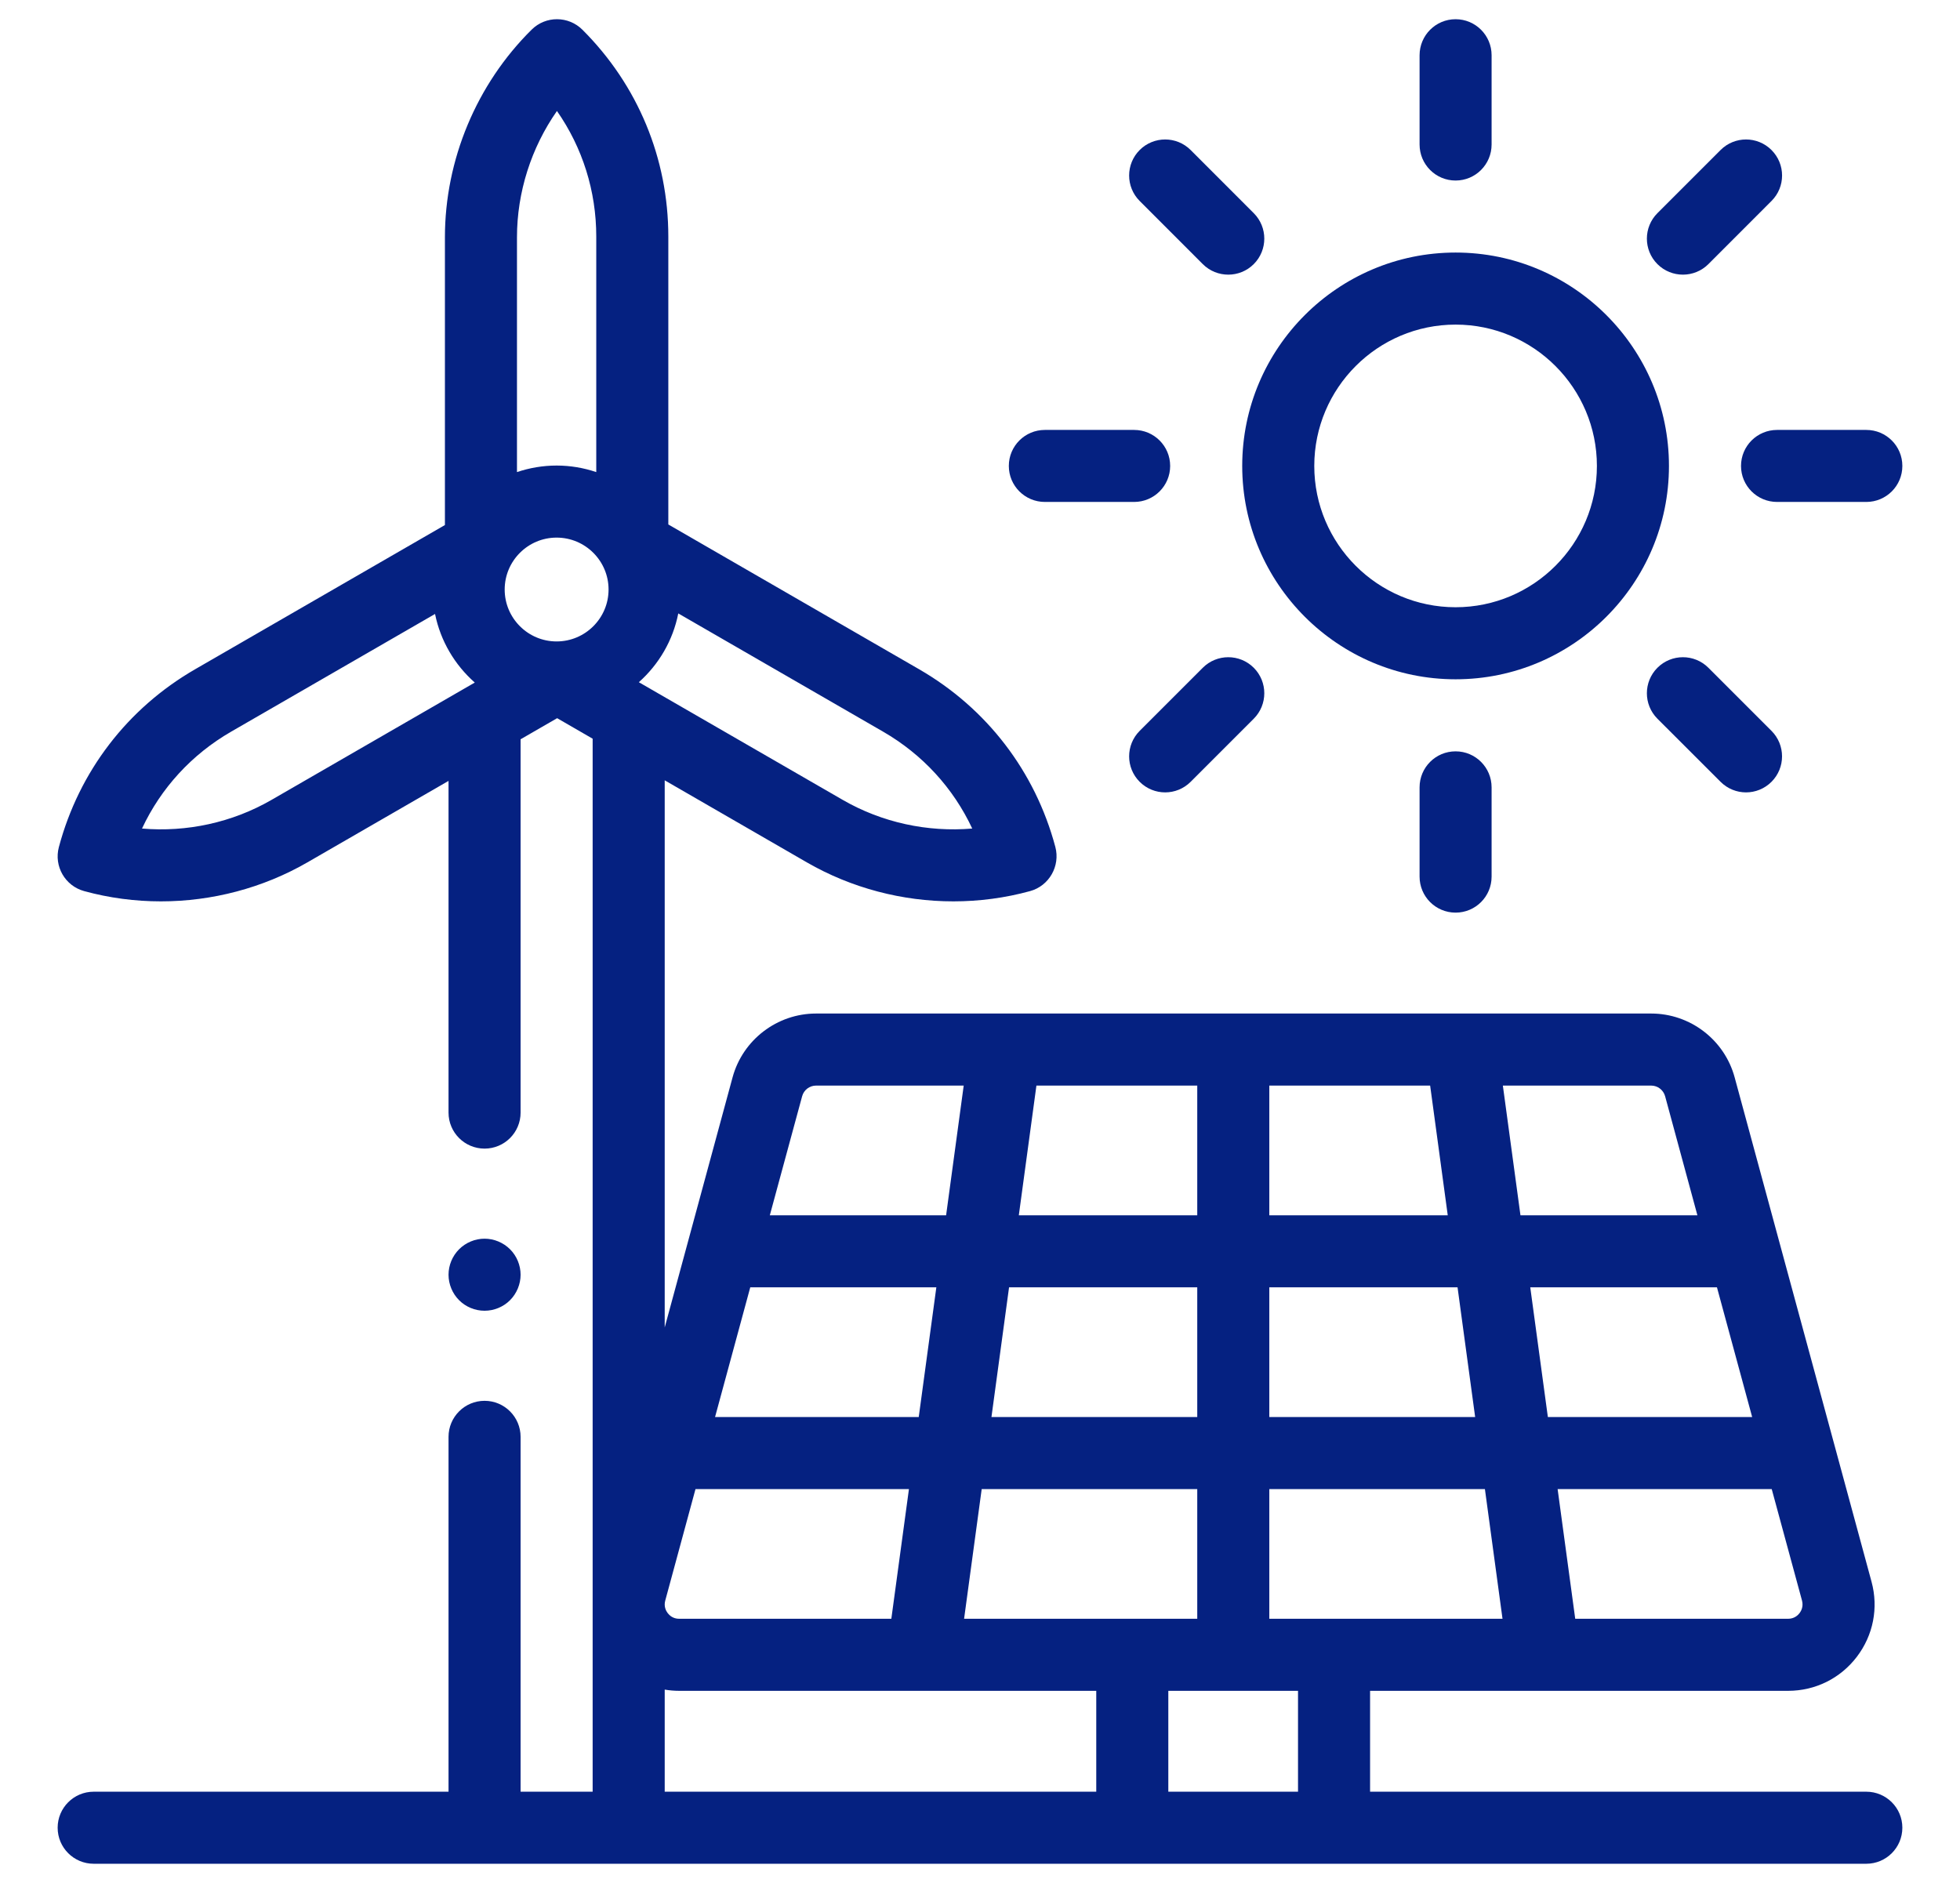
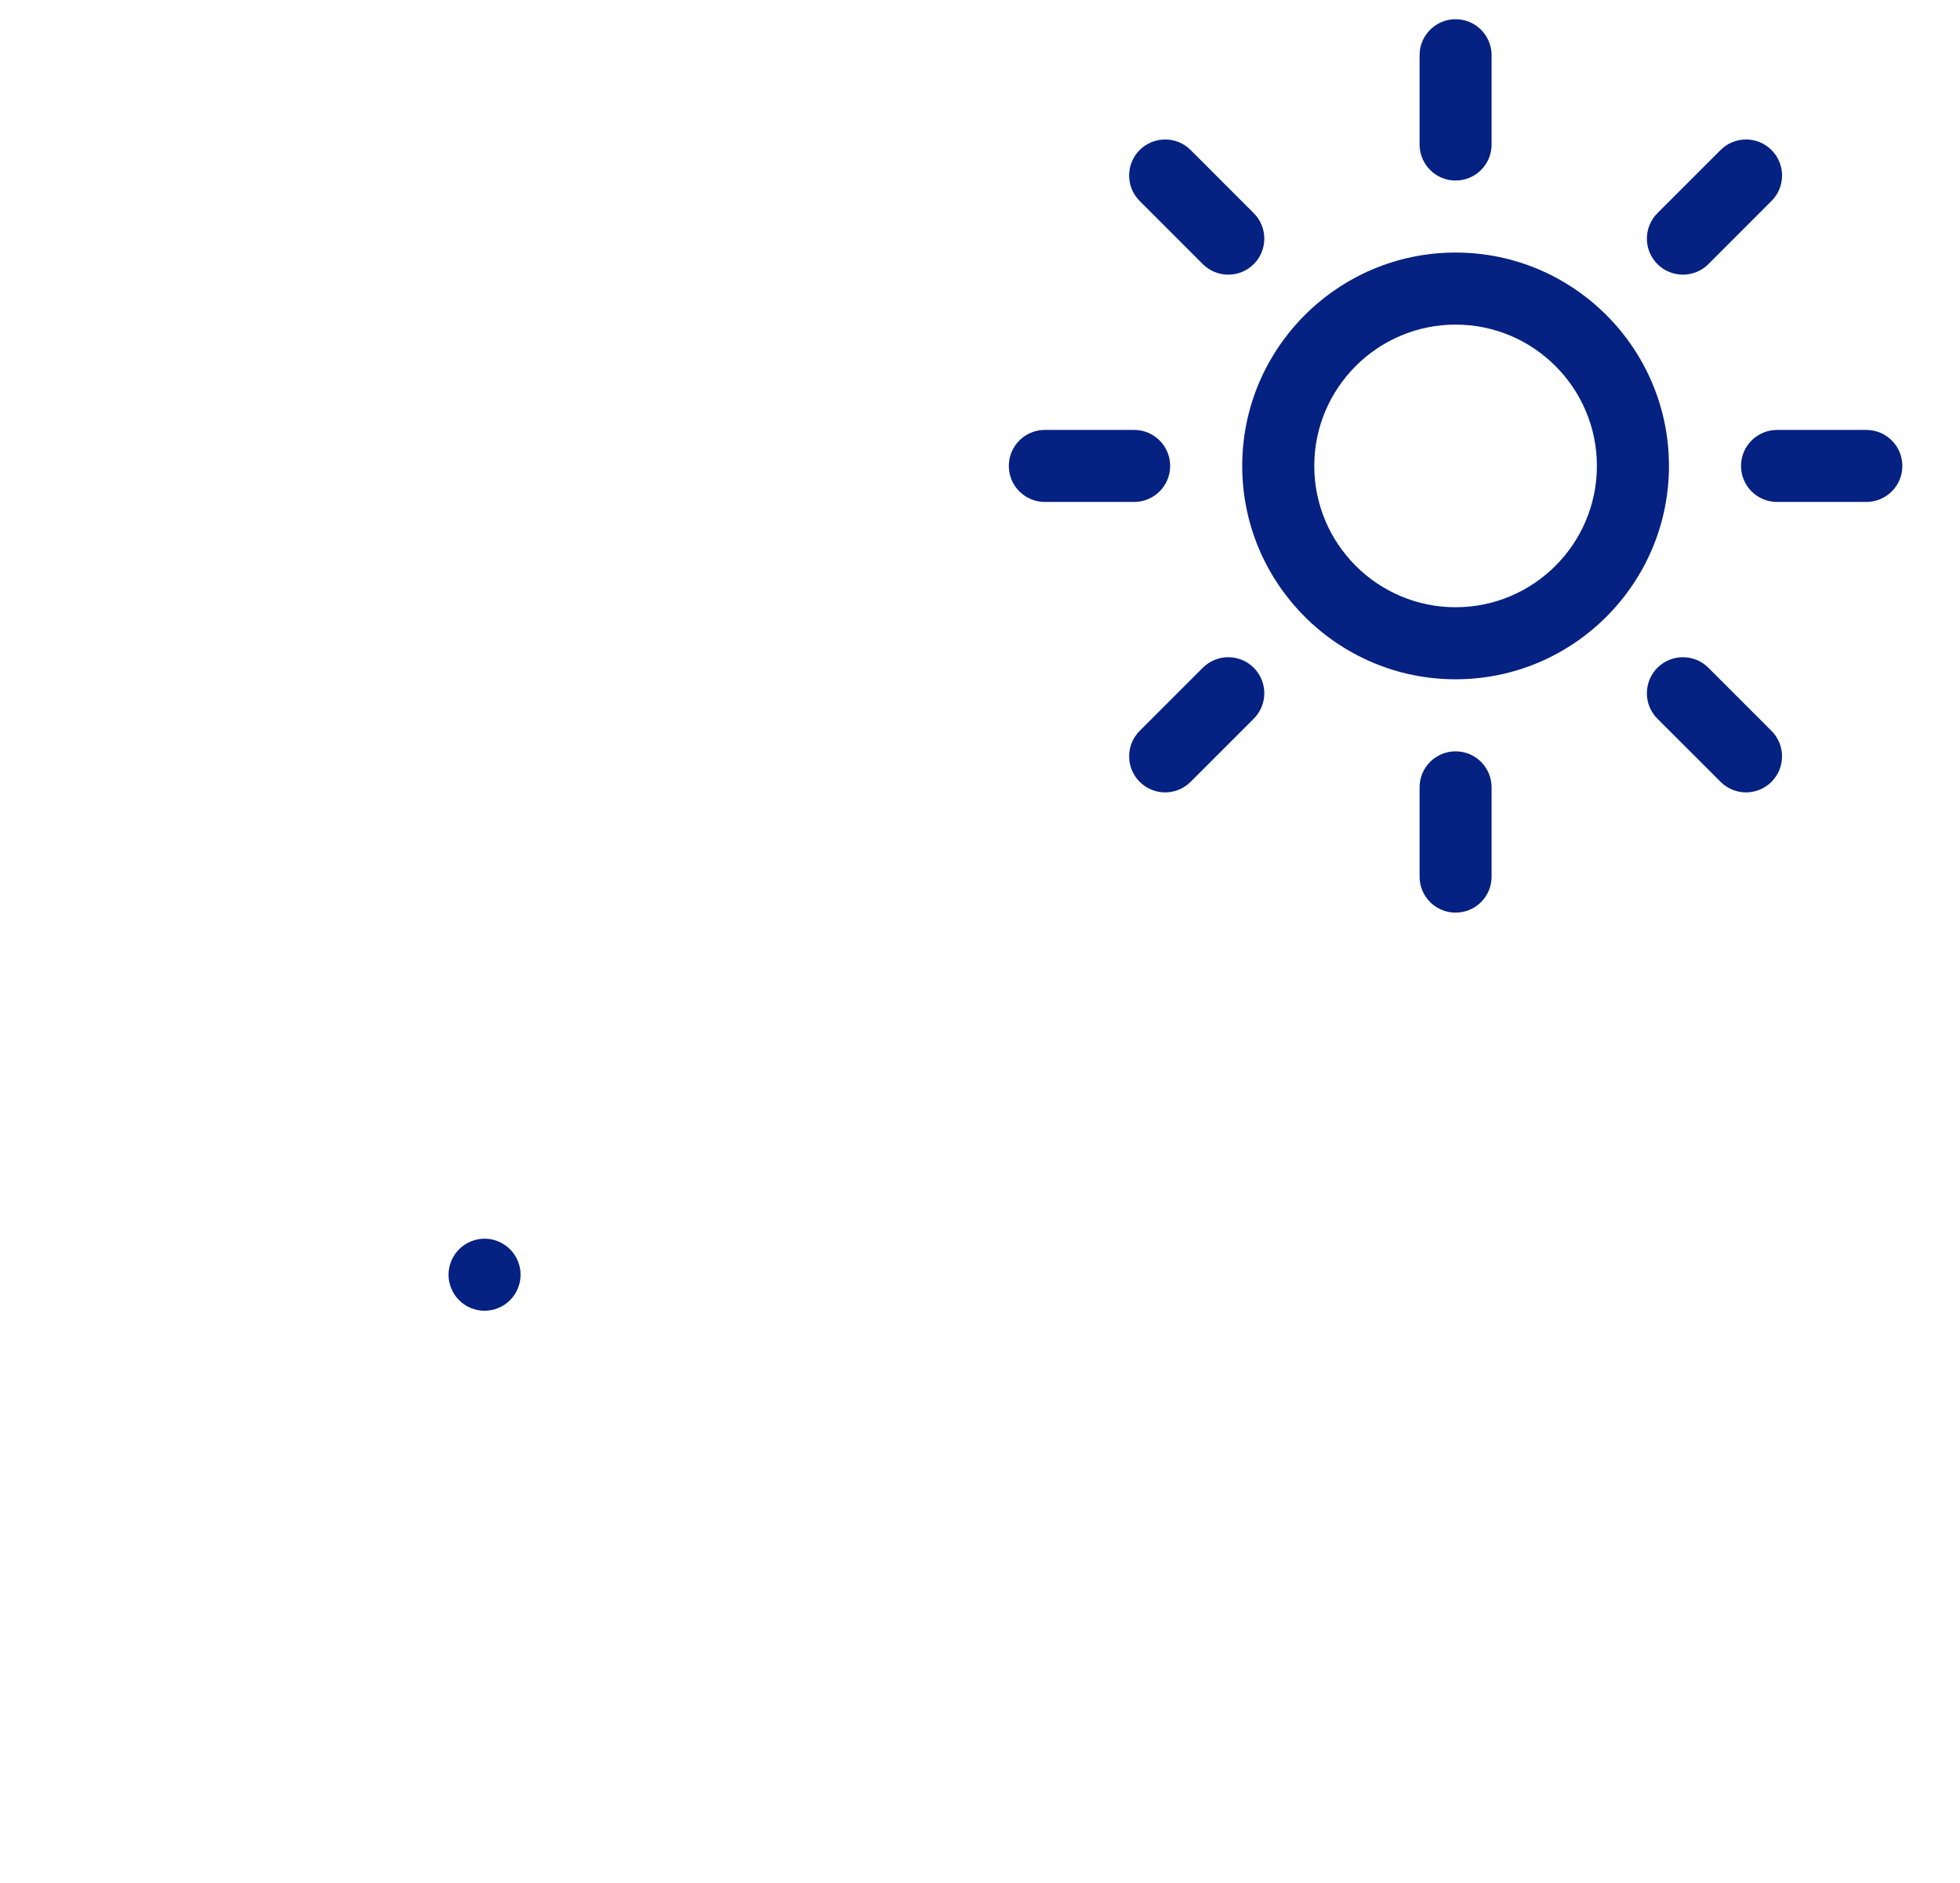
<svg xmlns="http://www.w3.org/2000/svg" width="51" height="49" viewBox="0 0 51 49" fill="none">
  <g clip-path="url(#clip0_134_2592)">
    <path d="M43.79 7.147C44.03 7.147 44.27 7.056 44.453 6.873L46.095 5.23C46.462 4.864 46.462 4.271 46.095 3.904C45.729 3.538 45.136 3.538 44.77 3.904L43.127 5.547C42.761 5.913 42.761 6.507 43.127 6.873C43.31 7.056 43.55 7.147 43.79 7.147Z" fill="#052181" />
    <path d="M31.297 6.873C31.48 7.056 31.72 7.147 31.96 7.147C32.2 7.147 32.44 7.056 32.623 6.873C32.989 6.507 32.989 5.913 32.623 5.547L30.981 3.904C30.615 3.538 30.021 3.538 29.655 3.904C29.289 4.27 29.289 4.864 29.655 5.23L31.297 6.873Z" fill="#052181" />
    <path d="M37.875 17.677C40.937 17.677 43.427 15.186 43.427 12.125C43.427 9.063 40.937 6.572 37.875 6.572C34.813 6.572 32.323 9.063 32.323 12.125C32.323 15.186 34.813 17.677 37.875 17.677ZM37.875 8.447C39.903 8.447 41.552 10.097 41.552 12.125C41.552 14.152 39.903 15.802 37.875 15.802C35.847 15.802 34.198 14.152 34.198 12.125C34.198 10.097 35.847 8.447 37.875 8.447Z" fill="#052181" />
    <path d="M44.453 17.377C44.087 17.011 43.493 17.011 43.127 17.377C42.761 17.743 42.761 18.337 43.127 18.703L44.77 20.345C44.953 20.528 45.193 20.62 45.432 20.62C45.672 20.62 45.912 20.528 46.095 20.345C46.461 19.979 46.461 19.386 46.095 19.019L44.453 17.377Z" fill="#052181" />
    <path d="M31.297 17.377L29.655 19.019C29.289 19.386 29.289 19.979 29.655 20.345C29.838 20.528 30.078 20.62 30.318 20.62C30.558 20.62 30.798 20.528 30.981 20.345L32.623 18.703C32.989 18.337 32.989 17.743 32.623 17.377C32.257 17.011 31.663 17.011 31.297 17.377Z" fill="#052181" />
    <path d="M45.302 12.125C45.302 12.643 45.722 13.062 46.24 13.062H48.562C49.08 13.062 49.5 12.643 49.5 12.125C49.5 11.607 49.08 11.188 48.562 11.188H46.24C45.722 11.188 45.302 11.607 45.302 12.125Z" fill="#052181" />
    <path d="M37.875 4.698C38.393 4.698 38.812 4.278 38.812 3.76V1.438C38.812 0.92 38.393 0.5 37.875 0.5C37.357 0.5 36.938 0.92 36.938 1.438V3.76C36.938 4.278 37.357 4.698 37.875 4.698Z" fill="#052181" />
    <path d="M36.938 20.489V22.812C36.938 23.33 37.357 23.749 37.875 23.749C38.393 23.749 38.812 23.33 38.812 22.812V20.489C38.812 19.972 38.393 19.552 37.875 19.552C37.357 19.552 36.938 19.971 36.938 20.489Z" fill="#052181" />
    <path d="M27.188 13.062H29.51C30.028 13.062 30.448 12.643 30.448 12.125C30.448 11.607 30.028 11.188 29.51 11.188H27.188C26.67 11.188 26.25 11.607 26.25 12.125C26.25 12.643 26.67 13.062 27.188 13.062Z" fill="#052181" />
-     <path d="M48.562 46.625H35.65V44H46.527C47.233 44 47.885 43.678 48.314 43.117C48.743 42.555 48.883 41.842 48.698 41.16L45.136 28.035C44.871 27.058 43.978 26.375 42.965 26.375H21.234C20.221 26.375 19.328 27.058 19.062 28.035L17.296 34.544V20.306L20.994 22.441C22.155 23.111 23.479 23.456 24.808 23.456C25.478 23.456 26.151 23.368 26.803 23.189C27.3 23.053 27.593 22.536 27.46 22.038C26.935 20.074 25.677 18.433 23.916 17.416L17.39 13.648V6.157C17.39 4.125 16.598 2.214 15.156 0.775C14.791 0.41 14.2 0.408 13.834 0.771C12.4 2.189 11.577 4.159 11.577 6.176V13.663L5.077 17.416C3.316 18.433 2.058 20.074 1.532 22.043C1.399 22.541 1.693 23.053 2.19 23.189C2.843 23.368 3.515 23.456 4.186 23.456C5.514 23.456 6.839 23.111 7.999 22.441L11.671 20.321V28.953C11.671 29.471 12.091 29.89 12.609 29.89C13.126 29.89 13.546 29.471 13.546 28.953V19.238L14.497 18.689L15.421 19.223V46.625H13.546V37.391C13.546 36.873 13.126 36.453 12.609 36.453C12.091 36.453 11.671 36.873 11.671 37.391V46.625H2.438C1.92 46.625 1.5 47.045 1.5 47.562C1.5 48.08 1.92 48.5 2.438 48.5H48.562C49.08 48.5 49.5 48.08 49.5 47.562C49.5 47.045 49.08 46.625 48.562 46.625ZM15.835 15.341C15.835 16.086 15.229 16.692 14.483 16.692C13.738 16.692 13.132 16.086 13.132 15.341C13.132 14.596 13.738 13.99 14.483 13.99C15.229 13.99 15.835 14.596 15.835 15.341ZM25.298 21.561C24.135 21.66 22.95 21.405 21.931 20.817L16.623 17.753C17.141 17.292 17.51 16.669 17.649 15.963L22.979 19.04C24.005 19.633 24.805 20.507 25.298 21.561ZM14.492 2.888C15.157 3.841 15.515 4.971 15.515 6.157V12.285C15.191 12.176 14.844 12.115 14.483 12.115C14.123 12.115 13.776 12.176 13.452 12.285V6.176C13.452 5 13.823 3.845 14.492 2.888ZM7.062 20.817C6.043 21.405 4.858 21.661 3.695 21.561C4.187 20.509 4.987 19.633 6.014 19.04L11.32 15.977C11.462 16.681 11.834 17.303 12.354 17.762L7.062 20.817ZM25.086 42.125L25.544 38.75H31.153V42.125H25.086ZM17.672 42.125C17.51 42.125 17.416 42.033 17.374 41.978C17.332 41.923 17.267 41.807 17.31 41.651L18.097 38.75H23.651L23.193 42.125H17.672ZM19.522 33.5H24.364L23.906 36.875H18.606L19.522 33.5ZM31.153 28.25V31.625H26.51L26.968 28.25H31.153ZM37.213 28.25L37.671 31.625H33.028V28.25H37.213ZM45.592 36.875H40.276L39.818 33.5H44.676L45.592 36.875ZM38.384 36.875H33.028V33.5H37.926L38.384 36.875ZM31.153 33.5V36.875H25.798L26.256 33.5H31.153ZM33.028 38.75H38.638L39.096 42.125H33.028V38.75ZM46.825 41.978C46.783 42.033 46.688 42.125 46.527 42.125H40.988L40.53 38.75H46.101L46.889 41.651C46.931 41.807 46.867 41.923 46.825 41.978ZM43.327 28.527L44.167 31.625H39.563L39.105 28.25H42.965C43.133 28.25 43.282 28.364 43.327 28.527ZM21.234 28.25H25.076L24.618 31.625H20.031L20.872 28.527C20.916 28.364 21.065 28.25 21.234 28.25ZM17.296 43.968C17.419 43.989 17.544 44 17.672 44H28.525V46.625H17.296V43.968ZM30.4 46.625V44H33.775V46.625H30.4Z" fill="#052181" />
    <path d="M12.608 34.109C12.855 34.109 13.097 34.01 13.271 33.835C13.446 33.66 13.546 33.418 13.546 33.172C13.546 32.925 13.446 32.683 13.271 32.509C13.097 32.335 12.855 32.234 12.608 32.234C12.362 32.234 12.12 32.335 11.946 32.509C11.771 32.684 11.671 32.925 11.671 33.172C11.671 33.418 11.771 33.66 11.946 33.835C12.12 34.01 12.362 34.109 12.608 34.109Z" fill="#052181" />
  </g>
  <defs>
    <clipPath id="clip0_134_2592">
      <rect width="50" height="48" fill="white" transform="translate(0.5 0.5)" />
    </clipPath>
  </defs>
</svg>